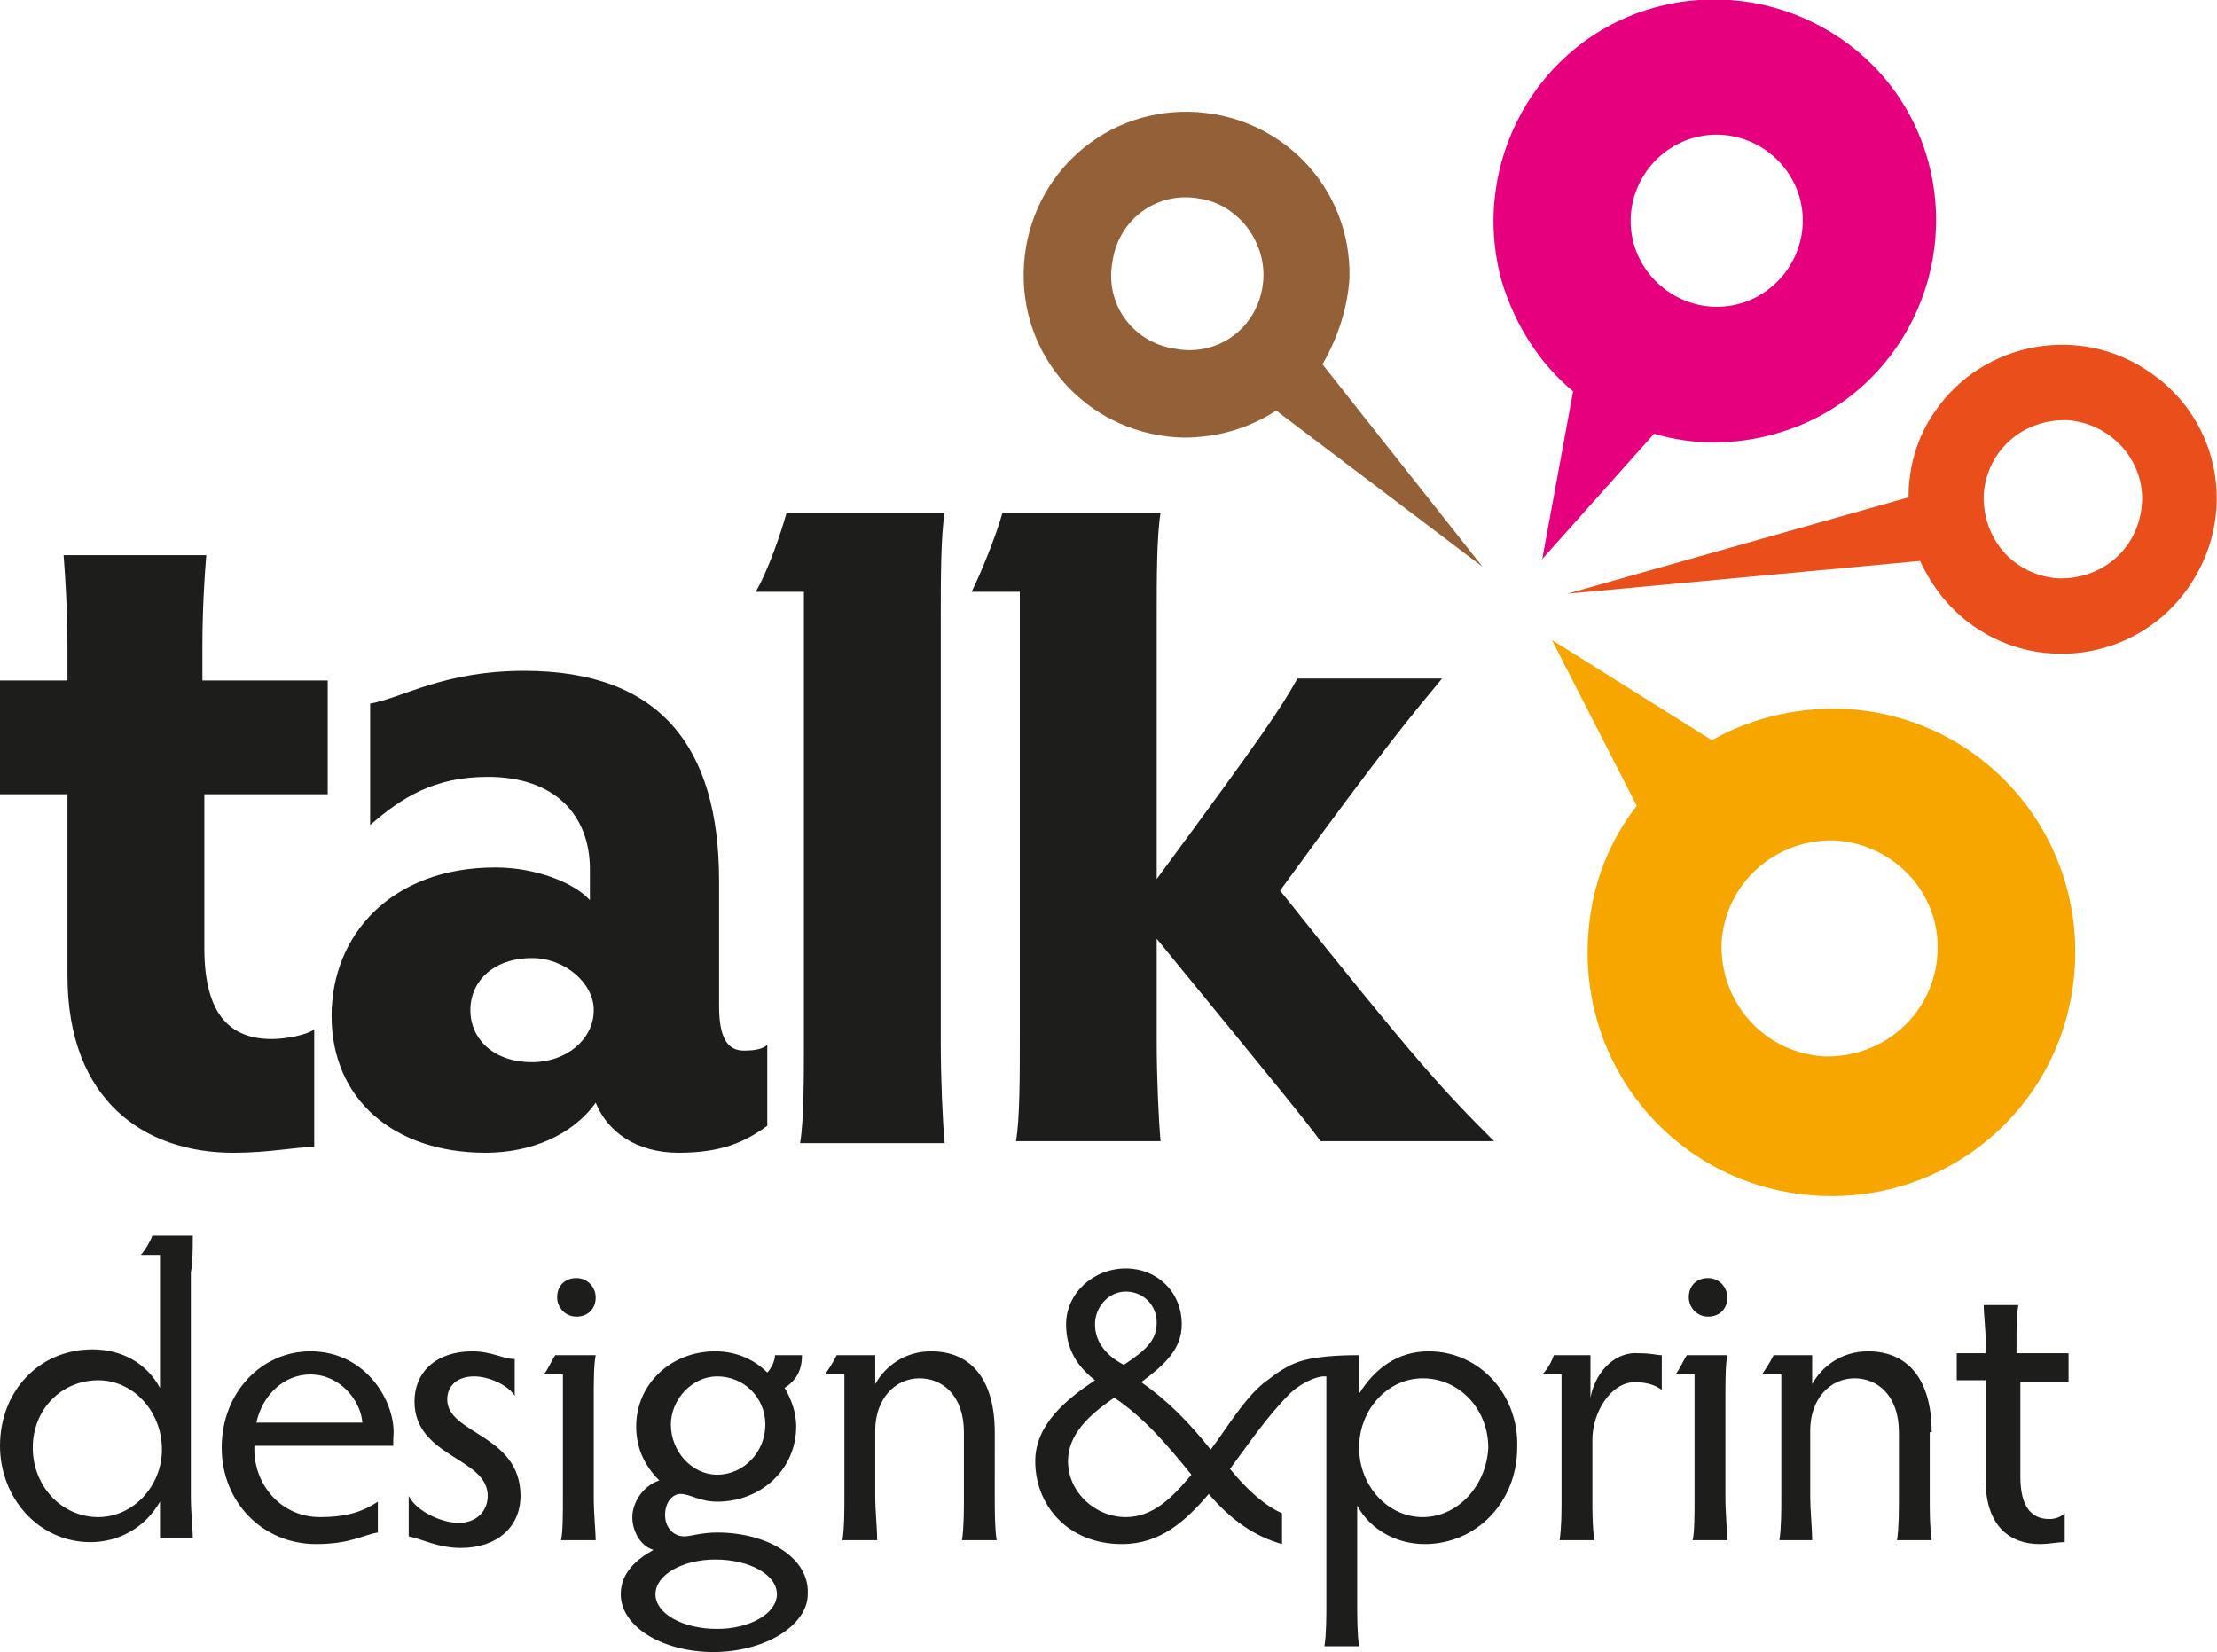
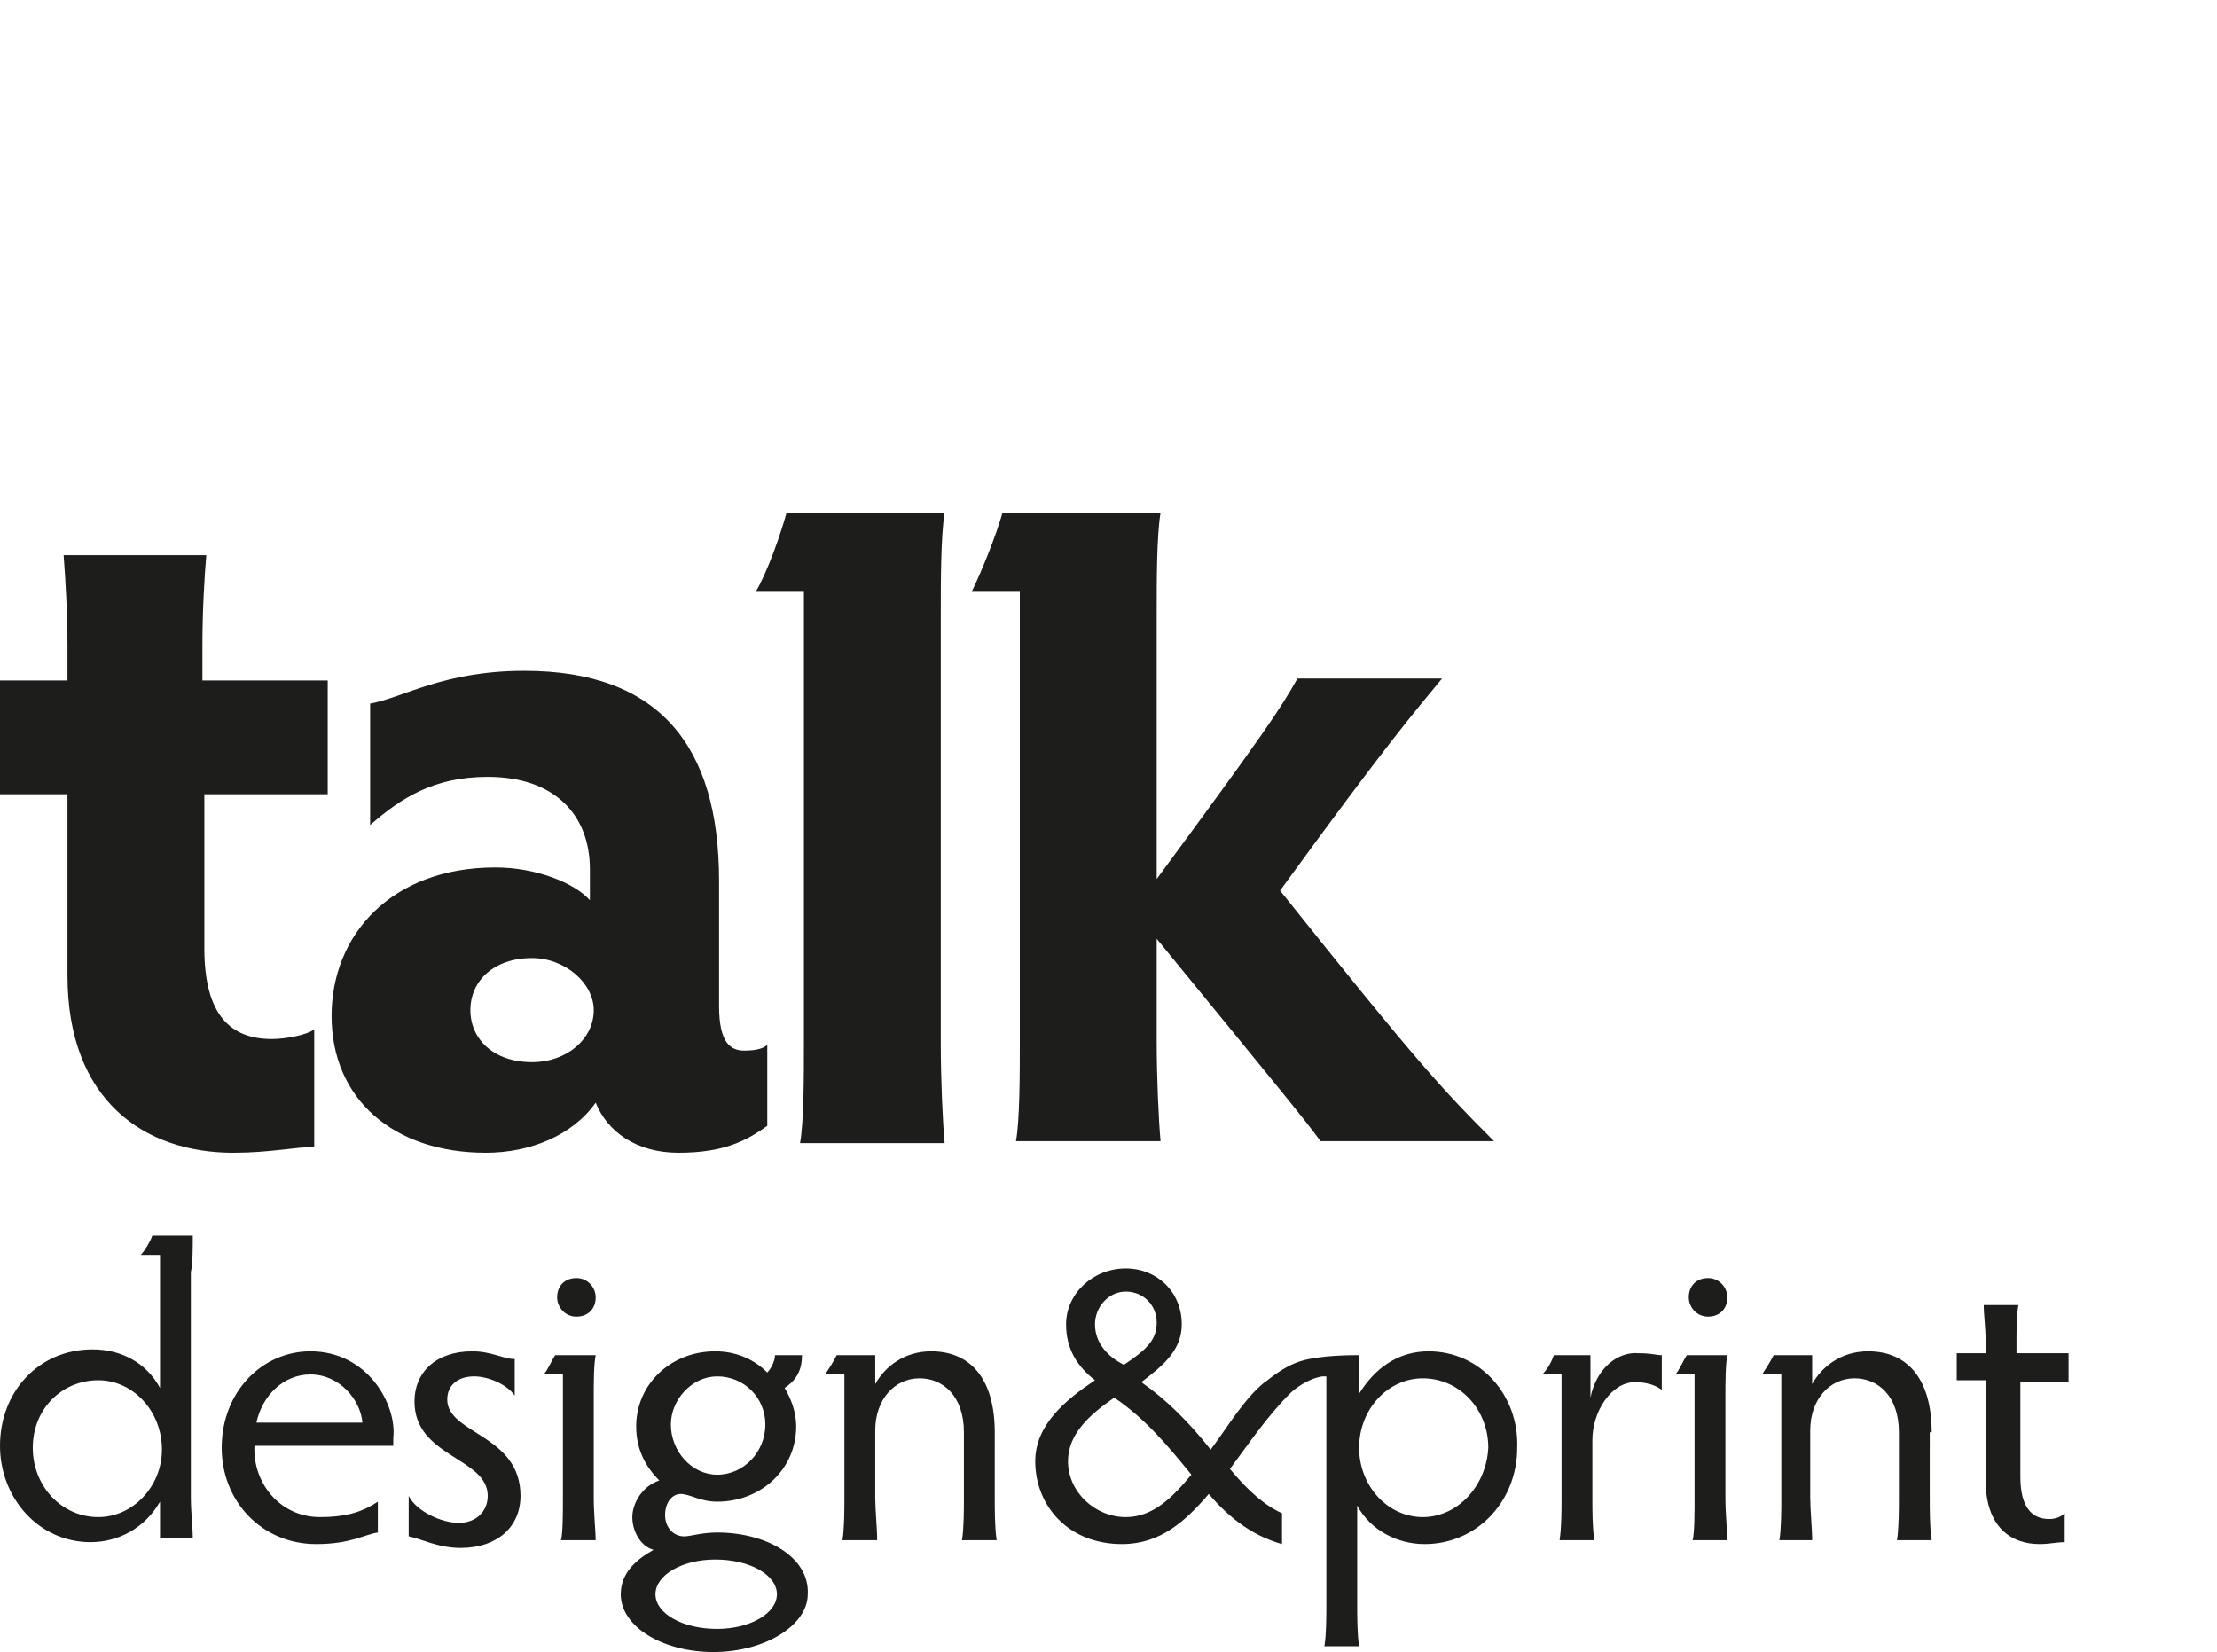
<svg xmlns="http://www.w3.org/2000/svg" version="1.1" x="0px" y="0px" width="115px" height="85.7px" viewBox="0 0 115 85.7" style="enable-background:new 0 0 115 85.7;" xml:space="preserve">
  <style type="text/css">
	.st0{fill:#E6007E;}
	.st1{fill:#E94E1B;}
	.st2{fill:#F7A600;}
	.st3{fill:#936037;}
	.st4{fill:#1D1D1B;}
</style>
  <defs>
</defs>
-   <path class="st0" d="M85.8,22.5c2,0.6,4.2,0.6,6.3,0c6.1-1.7,9.6-8.1,7.9-14.2c-1.7-6.1-8.1-9.6-14.2-7.9c-6.1,1.7-9.6,8.1-7.9,14.2  c0.7,2.3,2,4.3,3.7,5.7L80,29L85.8,22.5 M84.6,11.1c0.2-2.4,2.3-4.3,4.8-4.1c2.4,0.2,4.3,2.3,4.1,4.8c-0.2,2.4-2.3,4.3-4.8,4.1  C86.3,15.7,84.4,13.6,84.6,11.1z" />
-   <path class="st1" d="M111.5,19.3c-3.6-2.5-8.6-1.6-11.1,2c-1,1.4-1.4,3-1.4,4.5l-17.7,5l18.3-1.7c0.6,1.3,1.5,2.5,2.8,3.4  c3.6,2.5,8.6,1.6,11.1-2C116.1,26.8,115.2,21.8,111.5,19.3 M111.1,26.2c-0.2,2.3-2.1,3.9-4.4,3.8c-2.3-0.2-3.9-2.1-3.8-4.4  c0.2-2.3,2.1-3.9,4.4-3.8C109.6,22,111.3,24,111.1,26.2z" />
-   <path class="st2" d="M96.1,36.8c-2.6-0.2-5.2,0.4-7.3,1.6l-8.3-5.2l4.4,8.6c-1.4,1.8-2.3,4-2.5,6.5c-0.6,7,4.5,13.1,11.5,13.7  c7,0.6,13.1-4.5,13.7-11.5C108.2,43.5,103.1,37.4,96.1,36.8 M100.5,49.5c-0.2,3.1-2.8,5.4-5.9,5.3c-3.1-0.2-5.4-2.8-5.3-5.9  c0.2-3.1,2.8-5.4,5.9-5.3C98.3,43.8,100.7,46.4,100.5,49.5z" />
-   <path class="st3" d="M70,14.4c0.1-4.7-3.6-8.5-8.3-8.6c-4.7-0.1-8.5,3.6-8.6,8.3c-0.1,4.7,3.6,8.5,8.3,8.6c1.8,0,3.4-0.5,4.8-1.4  l10.7,8.1l-8.3-10.5C69.4,17.5,69.9,16,70,14.4 M65.5,14.8c-0.3,2.2-2.3,3.7-4.5,3.3c-2.2-0.3-3.7-2.3-3.3-4.5  c0.3-2.2,2.3-3.7,4.5-3.3C64.3,10.6,65.8,12.7,65.5,14.8z" />
  <path class="st4" d="M10.7,28.8c-0.1,1.2-0.2,2.9-0.2,4.7v1.8H17v5.9h-6.4v8c0,3.5,1.4,4.7,3.5,4.7c0.7,0,1.8-0.2,2.2-0.5v6.1  c-1,0-2.3,0.3-4.2,0.3c-4.6,0-8.6-2.7-8.6-9.2v-9.4H0v-5.9h3.5v-1.8c0-1.7-0.1-3.4-0.2-4.7H10.7 M19.2,42.8v-6.3  c1.7-0.3,3.8-1.7,8-1.7c7,0,10.1,3.9,10.1,10.9v6.5c0,1.9,0.6,2.3,1.3,2.3c0.6,0,1-0.1,1.2-0.3v4.2c-1.1,0.8-2.3,1.4-4.6,1.4  c-2.2,0-3.7-1.1-4.3-2.6c-1.2,1.7-3.4,2.6-5.7,2.6c-4.8,0-8-2.8-8-7.1c0-4.2,3.1-7.7,8.5-7.7c2.1,0,4.1,0.8,4.9,1.7v-1.6  c0-2.8-1.8-4.8-5.3-4.8C22.5,40.3,20.8,41.4,19.2,42.8z M27.6,55.1c1.8,0,3.2-1.2,3.2-2.7c0-1.4-1.5-2.7-3.2-2.7  c-2,0-3.2,1.2-3.2,2.7C24.4,53.9,25.6,55.1,27.6,55.1z M48.8,54.1c0,1.9,0.1,4.1,0.2,5.2h-7.5c0.2-1.1,0.2-3.5,0.2-5.2V30.7h-2.5  c0.6-1,1.3-3,1.6-4.1H49c-0.2,1.2-0.2,3.6-0.2,5.2V54.1z M60,45.6c5.6-7.6,6.4-8.8,7.3-10.4h7.5c-1.4,1.7-2.8,3.3-8.4,11  c7.1,8.9,8.4,10.3,11.1,13h-9c-0.8-1.1-2.2-2.8-8.5-10.5v5.3c0,1.9,0.1,4.1,0.2,5.2h-7.5c0.2-1.1,0.2-3.5,0.2-5.2V30.7h-2.5  c0.5-1,1.3-3,1.6-4.1h8.2C60,27.8,60,30.1,60,31.8V45.6z M29.9,66.3c-0.6,0-1,0.4-1,1c0,0.5,0.4,1,1,1c0.6,0,1-0.4,1-1  C30.9,66.8,30.5,66.3,29.9,66.3 M16.1,70.1c-2.5,0-4.6,2.1-4.6,5c0,2.8,2.1,5,4.9,5c1.8,0,2.5-0.5,3.2-0.6v-1.6  c-0.9,0.6-1.8,0.8-3,0.8c-2.1,0-3.5-1.8-3.4-3.7h7.2c0-0.1,0-0.2,0-0.4C20.6,72.9,19.1,70.1,16.1,70.1z M13.3,73.8  c0.3-1.4,1.4-2.5,2.8-2.5c1.5,0,2.6,1.3,2.7,2.5H13.3z M30.9,70.3h-2.1c-0.2,0.3-0.4,0.8-0.6,1h1v6.4c0,0.8,0,1.8-0.1,2.2h1.8  c0-0.4-0.1-1.4-0.1-2.2v-5.2C30.8,71.7,30.8,70.8,30.9,70.3z M10,64.1H7.9c-0.1,0.3-0.4,0.8-0.6,1h1V72c-0.7-1.3-2-2-3.5-2  c-2.8,0-4.8,2.2-4.8,5c0,2.7,2,5,4.7,5c1.4,0,2.8-0.7,3.6-2.1c0,1,0,1.5,0,1.9H10c0-0.6-0.1-1.3-0.1-2.2V66C10,65.5,10,64.8,10,64.1  z M5.1,78.7c-1.9,0-3.4-1.6-3.4-3.6c0-2,1.5-3.5,3.4-3.5c1.8,0,3.3,1.6,3.3,3.6C8.4,77.1,6.9,78.7,5.1,78.7z M23.2,72.6  c0-0.7,0.5-1.2,1.4-1.2c0.7,0,1.7,0.4,2.1,1v-1.9c-0.6,0-1.2-0.4-2.2-0.4c-1.9,0-3,1.1-3,2.6c0,2.9,3.8,2.9,3.8,4.9  c0,0.8-0.6,1.4-1.5,1.4c-0.9,0-2.2-0.6-2.6-1.4v2.1c0.6,0.1,1.5,0.6,2.7,0.6c1.9,0,3.1-1.1,3.1-2.7C27,74.4,23.2,74.4,23.2,72.6z   M51.6,74.3c0-2.7-1.2-4.2-3.3-4.2c-1.4,0-2.4,0.8-2.9,1.7v-1.5h-2c-0.2,0.4-0.4,0.7-0.6,1h1v6.4c0,0.6,0,1.6-0.1,2.2h1.8  c0-0.6-0.1-1.6-0.1-2.2v-3.5c0-1.6,1-2.7,2.3-2.7c1.2,0,2.3,0.9,2.3,2.8v3.4c0,0.6,0,1.6-0.1,2.2h1.8c-0.1-0.6-0.1-1.6-0.1-2.2V74.3  z M100.2,74.3c0-2.7-1.2-4.2-3.3-4.2c-1.4,0-2.4,0.8-2.9,1.7v-1.5h-2c-0.2,0.4-0.4,0.7-0.6,1h1v6.4c0,0.6,0,1.6-0.1,2.2H94  c0-0.6-0.1-1.6-0.1-2.2v-3.5c0-1.6,1-2.7,2.3-2.7c1.2,0,2.3,0.9,2.3,2.8v3.4c0,0.6,0,1.6-0.1,2.2h1.8c-0.1-0.6-0.1-1.6-0.1-2.2V74.3  z M107.3,71.6v-1.4h-2.7v-0.6c0-0.7,0-1.4,0.1-1.9h-1.8c0,0.5,0.1,1.2,0.1,1.9v0.6h-1.5v1.4h1.5v5.2c0,2.4,1.3,3.3,2.8,3.3  c0.5,0,0.9-0.1,1.3-0.1v-1.5c-0.2,0.2-0.5,0.3-0.8,0.3c-0.9,0-1.5-0.6-1.5-2.2v-4.9H107.3z M88.6,66.3c-0.6,0-1,0.4-1,1  c0,0.5,0.4,1,1,1c0.6,0,1-0.4,1-1C89.6,66.8,89.2,66.3,88.6,66.3z M74.1,70.1c-1.6,0-2.8,0.9-3.6,2.2v-2l-0.1,0  c-0.3,0-1.9,0-2.9,0.3c-1,0.3-1.7,1-1.9,1.1h0c-1.1,0.9-1.9,2.3-2.8,3.5c-1.1-1.4-2.3-2.6-3.6-3.5c1.2-0.9,2.1-1.7,2.1-3  c0-1.7-1.3-2.9-2.9-2.9c-1.7,0-3.1,1.3-3.1,2.9c0,1.3,0.6,2.2,1.5,2.9c-1.5,1-3.1,2.3-3.1,4.2c0,2.3,1.7,4.3,4.5,4.3  c2,0,3.3-1.2,4.5-2.6c1.2,1.4,2.4,2.2,3.8,2.6l0-1.6c-0.9-0.4-1.8-1.2-2.7-2.3c0.9-1.2,1.9-2.7,3.1-3.9c0.3-0.3,1-0.8,1.7-0.9  c0.1,0,0.1,0,0.2,0v11.8c0,0.6,0,1.6-0.1,2.2h1.8c-0.1-0.6-0.1-1.6-0.1-2.2v-5.1c0.7,1.3,2.1,2,3.5,2c2.7,0,4.8-2.2,4.8-5  C78.8,72.4,76.8,70.1,74.1,70.1z M56.8,68.7c0-0.9,0.7-1.7,1.6-1.7c0.9,0,1.6,0.7,1.6,1.6c0,0.9-0.5,1.4-1.7,2.2  C57.5,70.4,56.8,69.7,56.8,68.7z M58.4,78.7c-1.6,0-3-1.3-3-2.9c0-1.4,1.1-2.4,2.4-3.3c1.6,1.1,2.7,2.4,4,4  C60.8,77.7,59.8,78.7,58.4,78.7z M73.8,78.7c-1.8,0-3.3-1.6-3.3-3.6c0-2,1.5-3.6,3.3-3.6c1.9,0,3.4,1.6,3.4,3.6  C77.1,77.1,75.6,78.7,73.8,78.7z M37.2,79.5c-0.8,0-1.4,0.2-1.7,0.2c-0.6,0-1-0.5-1-1.1c0-0.7,0.4-1.1,0.8-1.1c0.5,0,1,0.4,1.9,0.4  c2.3,0,4.1-1.7,4.1-3.9c0-0.8-0.3-1.5-0.6-2c0.6-0.4,0.9-0.9,0.9-1.7h-1.4c0,0.3-0.2,0.7-0.4,0.9c-0.6-0.6-1.5-1.1-2.7-1.1  c-2.3,0-4.1,1.7-4.1,3.9c0,1.2,0.5,2.1,1.2,2.8c-0.9,0.3-1.4,1.2-1.4,1.9c0,0.7,0.4,1.5,1.1,1.7c-0.9,0.5-1.7,1.2-1.7,2.3  c0,1.7,2.2,3,4.8,3c2.7,0,4.9-1.4,4.9-3C42,80.8,39.8,79.5,37.2,79.5z M37.2,71.4c1.4,0,2.5,1.1,2.5,2.5c0,1.4-1.1,2.6-2.5,2.6  c-1.3,0-2.4-1.2-2.4-2.6C34.8,72.6,35.9,71.4,37.2,71.4z M37.2,84.5c-1.8,0-3.2-0.8-3.2-1.8c0-1,1.4-1.8,3.1-1.8  c1.8,0,3.2,0.8,3.2,1.8C40.3,83.7,38.9,84.5,37.2,84.5z M89.6,70.3h-2.1c-0.2,0.3-0.4,0.8-0.6,1h1v6.4c0,0.8,0,1.8-0.1,2.2h1.8  c0-0.4-0.1-1.4-0.1-2.2v-5.2C89.5,71.7,89.5,70.8,89.6,70.3z M82.5,72.5v-2.2h-1.9c-0.1,0.3-0.3,0.7-0.6,1h1v6.4  c0,0.7,0,1.5-0.1,2.2h1.8c-0.1-0.7-0.1-1.5-0.1-2.2v-3c0-1.5,1-3,2.2-3c0.5,0,1,0.1,1.4,0.4v-1.8c-0.3,0-0.5-0.1-1.2-0.1  C83.9,70.1,82.8,71,82.5,72.5z" />
</svg>